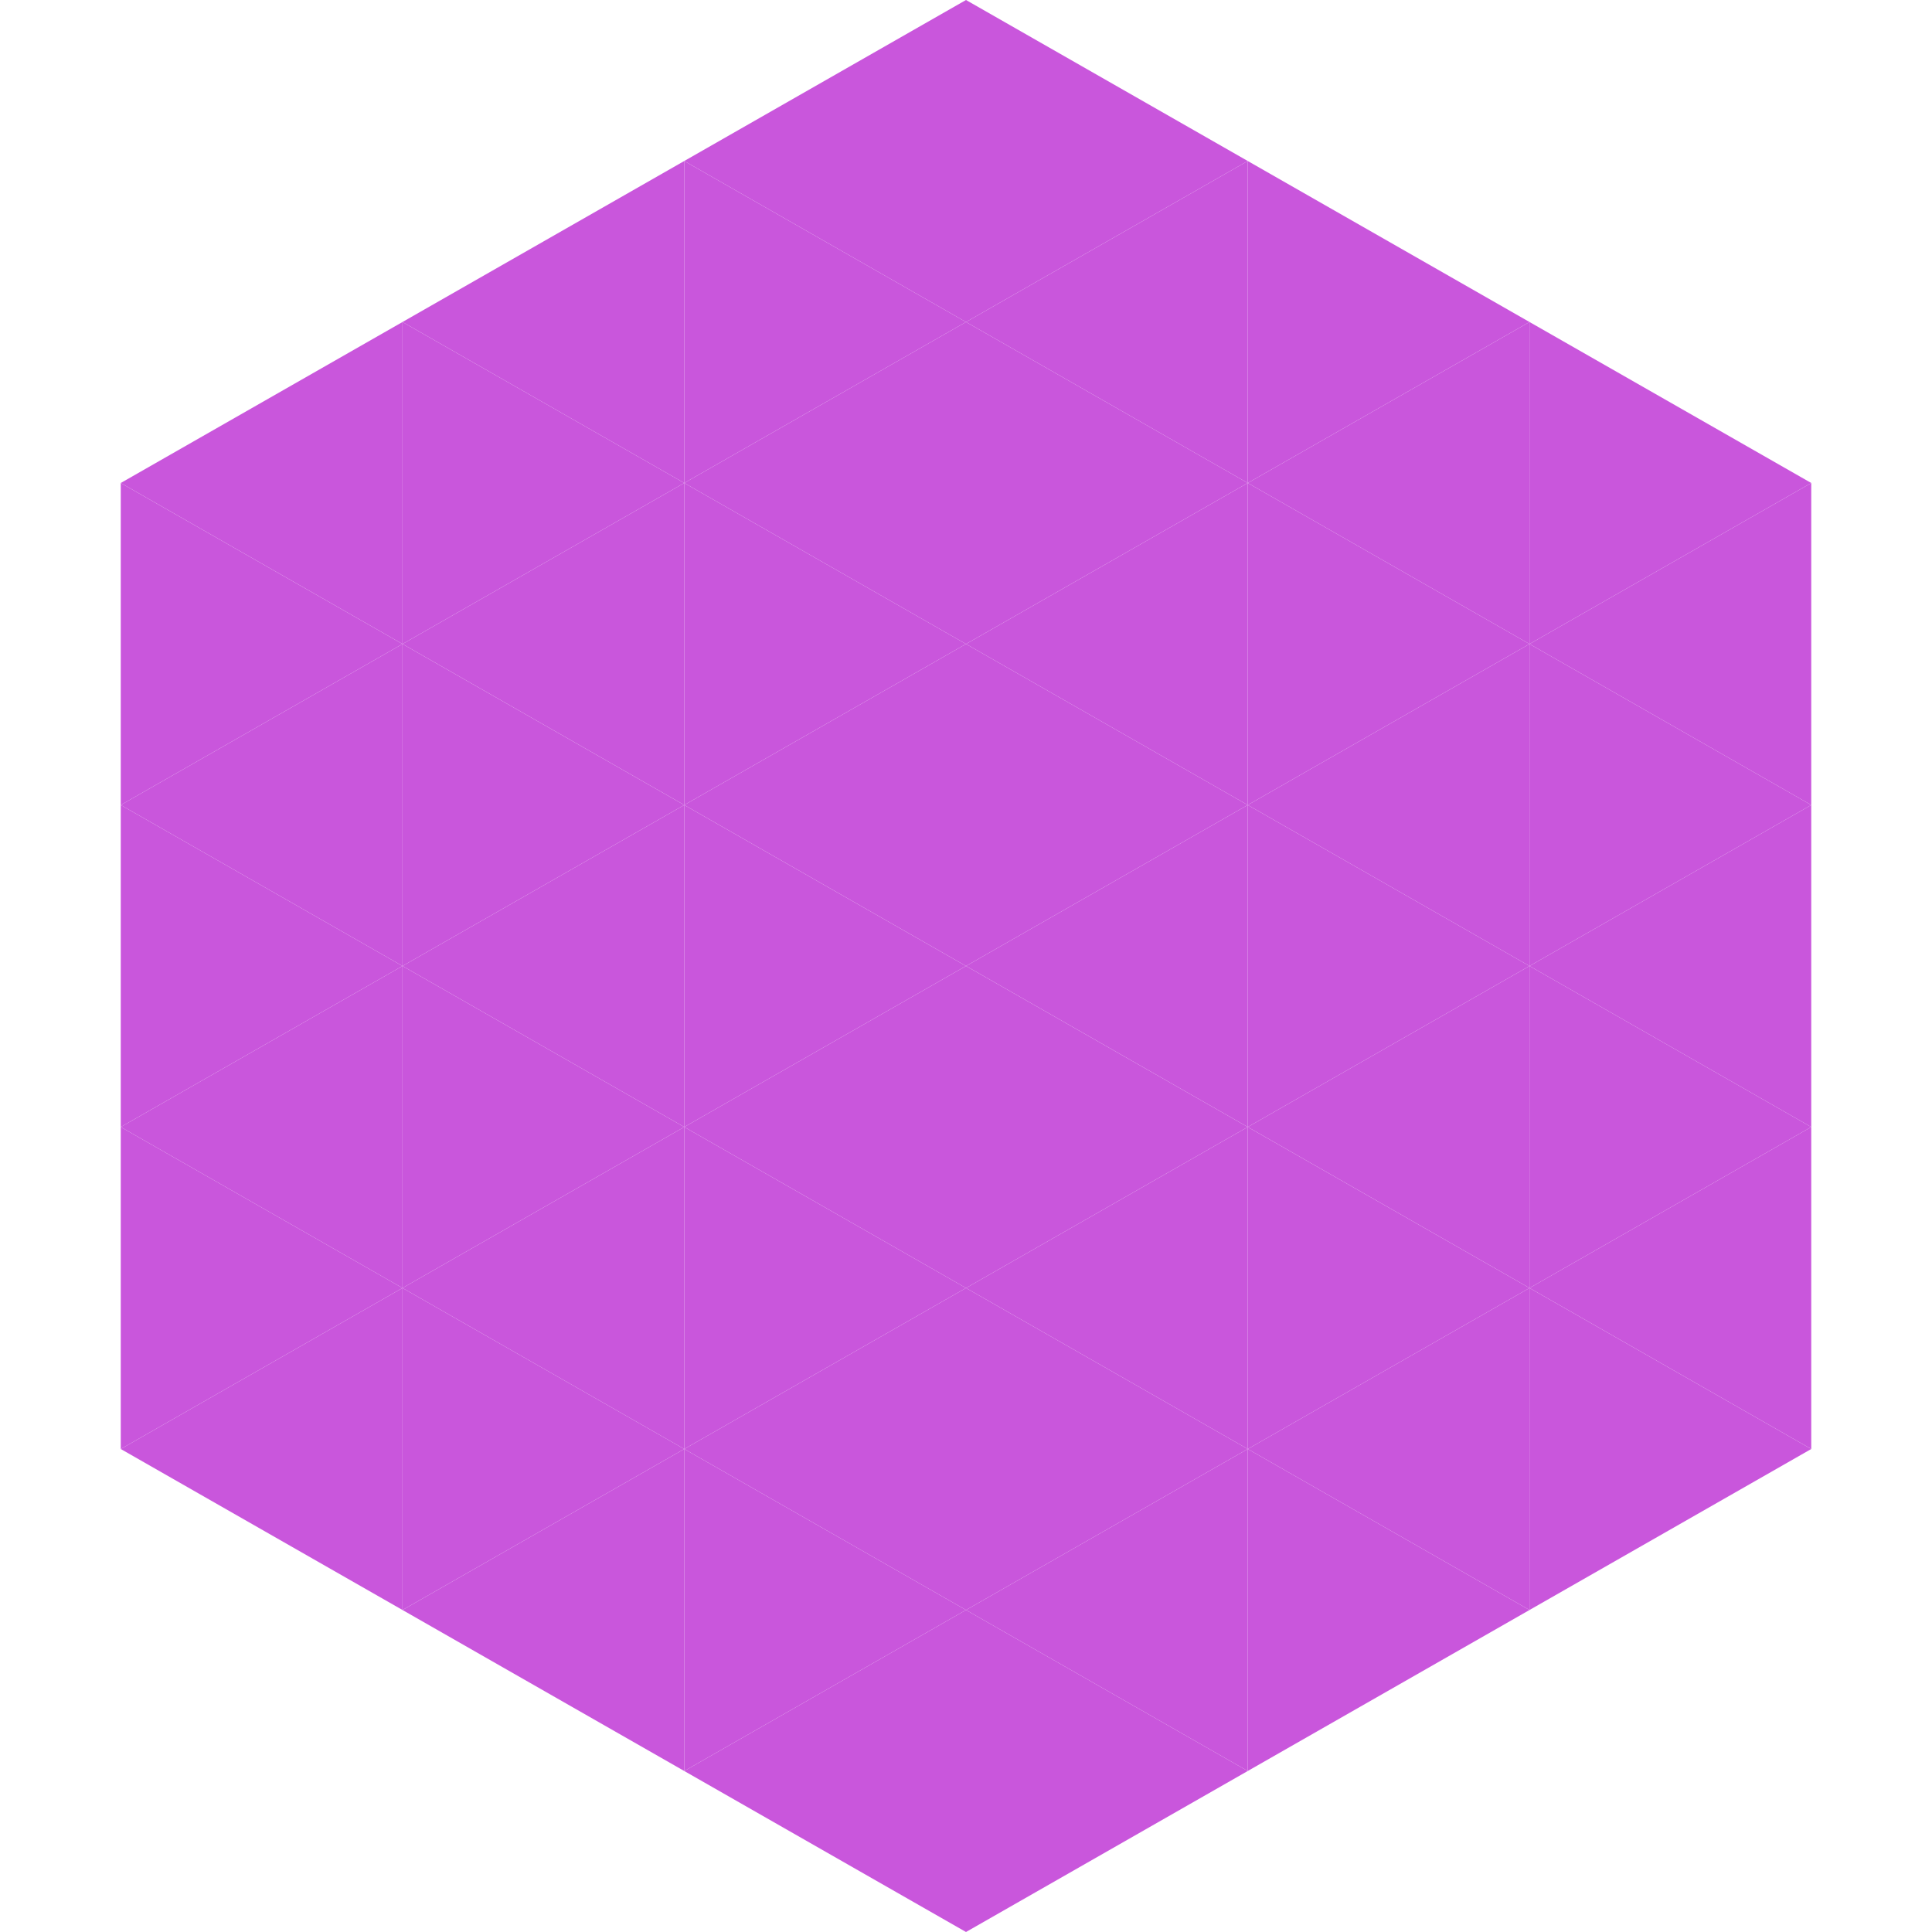
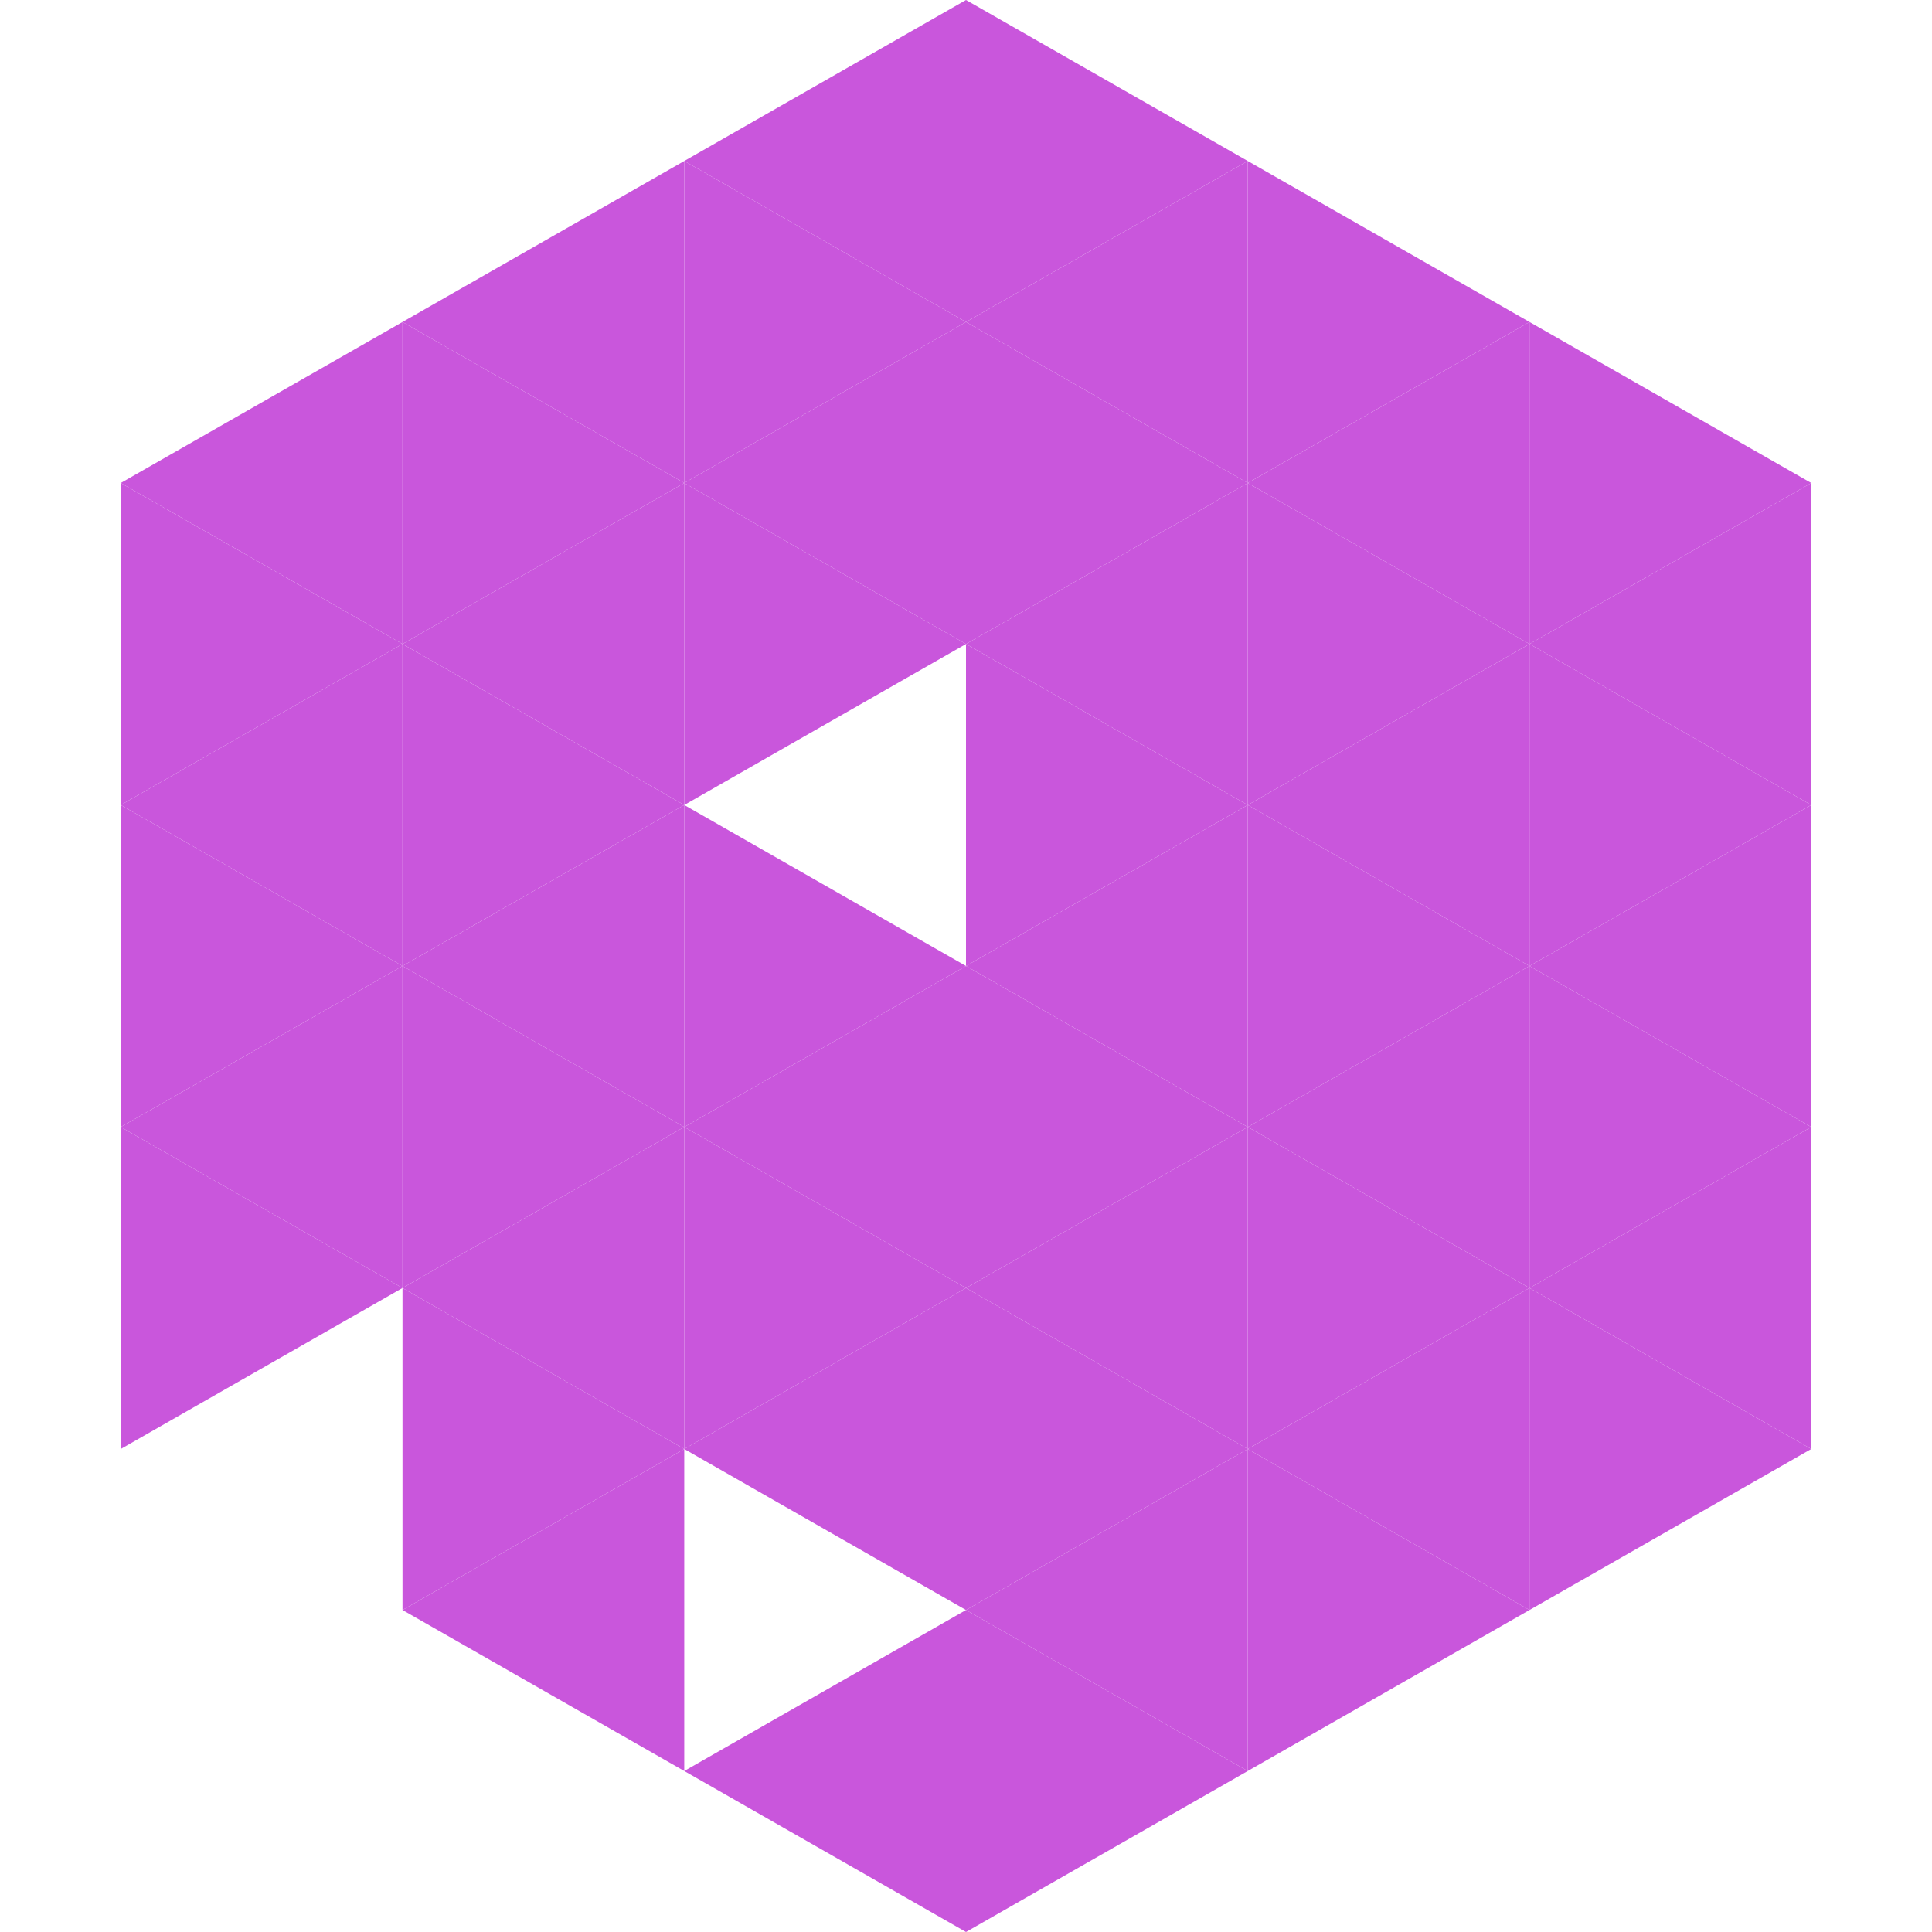
<svg xmlns="http://www.w3.org/2000/svg" width="240" height="240">
  <polygon points="50,40 15,60 50,80" style="fill:rgb(201,86,220)" />
  <polygon points="190,40 225,60 190,80" style="fill:rgb(201,86,220)" />
  <polygon points="15,60 50,80 15,100" style="fill:rgb(201,86,220)" />
  <polygon points="225,60 190,80 225,100" style="fill:rgb(201,86,220)" />
  <polygon points="50,80 15,100 50,120" style="fill:rgb(201,86,220)" />
  <polygon points="190,80 225,100 190,120" style="fill:rgb(201,86,220)" />
  <polygon points="15,100 50,120 15,140" style="fill:rgb(201,86,220)" />
  <polygon points="225,100 190,120 225,140" style="fill:rgb(201,86,220)" />
  <polygon points="50,120 15,140 50,160" style="fill:rgb(201,86,220)" />
  <polygon points="190,120 225,140 190,160" style="fill:rgb(201,86,220)" />
  <polygon points="15,140 50,160 15,180" style="fill:rgb(201,86,220)" />
  <polygon points="225,140 190,160 225,180" style="fill:rgb(201,86,220)" />
-   <polygon points="50,160 15,180 50,200" style="fill:rgb(201,86,220)" />
  <polygon points="190,160 225,180 190,200" style="fill:rgb(201,86,220)" />
  <polygon points="15,180 50,200 15,220" style="fill:rgb(255,255,255); fill-opacity:0" />
  <polygon points="225,180 190,200 225,220" style="fill:rgb(255,255,255); fill-opacity:0" />
  <polygon points="50,0 85,20 50,40" style="fill:rgb(255,255,255); fill-opacity:0" />
  <polygon points="190,0 155,20 190,40" style="fill:rgb(255,255,255); fill-opacity:0" />
  <polygon points="85,20 50,40 85,60" style="fill:rgb(201,86,220)" />
  <polygon points="155,20 190,40 155,60" style="fill:rgb(201,86,220)" />
  <polygon points="50,40 85,60 50,80" style="fill:rgb(201,86,220)" />
  <polygon points="190,40 155,60 190,80" style="fill:rgb(201,86,220)" />
  <polygon points="85,60 50,80 85,100" style="fill:rgb(201,86,220)" />
  <polygon points="155,60 190,80 155,100" style="fill:rgb(201,86,220)" />
  <polygon points="50,80 85,100 50,120" style="fill:rgb(201,86,220)" />
  <polygon points="190,80 155,100 190,120" style="fill:rgb(201,86,220)" />
  <polygon points="85,100 50,120 85,140" style="fill:rgb(201,86,220)" />
  <polygon points="155,100 190,120 155,140" style="fill:rgb(201,86,220)" />
  <polygon points="50,120 85,140 50,160" style="fill:rgb(201,86,220)" />
  <polygon points="190,120 155,140 190,160" style="fill:rgb(201,86,220)" />
  <polygon points="85,140 50,160 85,180" style="fill:rgb(201,86,220)" />
  <polygon points="155,140 190,160 155,180" style="fill:rgb(201,86,220)" />
  <polygon points="50,160 85,180 50,200" style="fill:rgb(201,86,220)" />
  <polygon points="190,160 155,180 190,200" style="fill:rgb(201,86,220)" />
  <polygon points="85,180 50,200 85,220" style="fill:rgb(201,86,220)" />
  <polygon points="155,180 190,200 155,220" style="fill:rgb(201,86,220)" />
  <polygon points="120,0 85,20 120,40" style="fill:rgb(201,86,220)" />
  <polygon points="120,0 155,20 120,40" style="fill:rgb(201,86,220)" />
  <polygon points="85,20 120,40 85,60" style="fill:rgb(201,86,220)" />
  <polygon points="155,20 120,40 155,60" style="fill:rgb(201,86,220)" />
  <polygon points="120,40 85,60 120,80" style="fill:rgb(201,86,220)" />
  <polygon points="120,40 155,60 120,80" style="fill:rgb(201,86,220)" />
  <polygon points="85,60 120,80 85,100" style="fill:rgb(201,86,220)" />
  <polygon points="155,60 120,80 155,100" style="fill:rgb(201,86,220)" />
-   <polygon points="120,80 85,100 120,120" style="fill:rgb(201,86,220)" />
  <polygon points="120,80 155,100 120,120" style="fill:rgb(201,86,220)" />
  <polygon points="85,100 120,120 85,140" style="fill:rgb(201,86,220)" />
  <polygon points="155,100 120,120 155,140" style="fill:rgb(201,86,220)" />
  <polygon points="120,120 85,140 120,160" style="fill:rgb(201,86,220)" />
  <polygon points="120,120 155,140 120,160" style="fill:rgb(201,86,220)" />
  <polygon points="85,140 120,160 85,180" style="fill:rgb(201,86,220)" />
  <polygon points="155,140 120,160 155,180" style="fill:rgb(201,86,220)" />
  <polygon points="120,160 85,180 120,200" style="fill:rgb(201,86,220)" />
  <polygon points="120,160 155,180 120,200" style="fill:rgb(201,86,220)" />
-   <polygon points="85,180 120,200 85,220" style="fill:rgb(201,86,220)" />
  <polygon points="155,180 120,200 155,220" style="fill:rgb(201,86,220)" />
  <polygon points="120,200 85,220 120,240" style="fill:rgb(201,86,220)" />
  <polygon points="120,200 155,220 120,240" style="fill:rgb(201,86,220)" />
  <polygon points="85,220 120,240 85,260" style="fill:rgb(255,255,255); fill-opacity:0" />
  <polygon points="155,220 120,240 155,260" style="fill:rgb(255,255,255); fill-opacity:0" />
</svg>